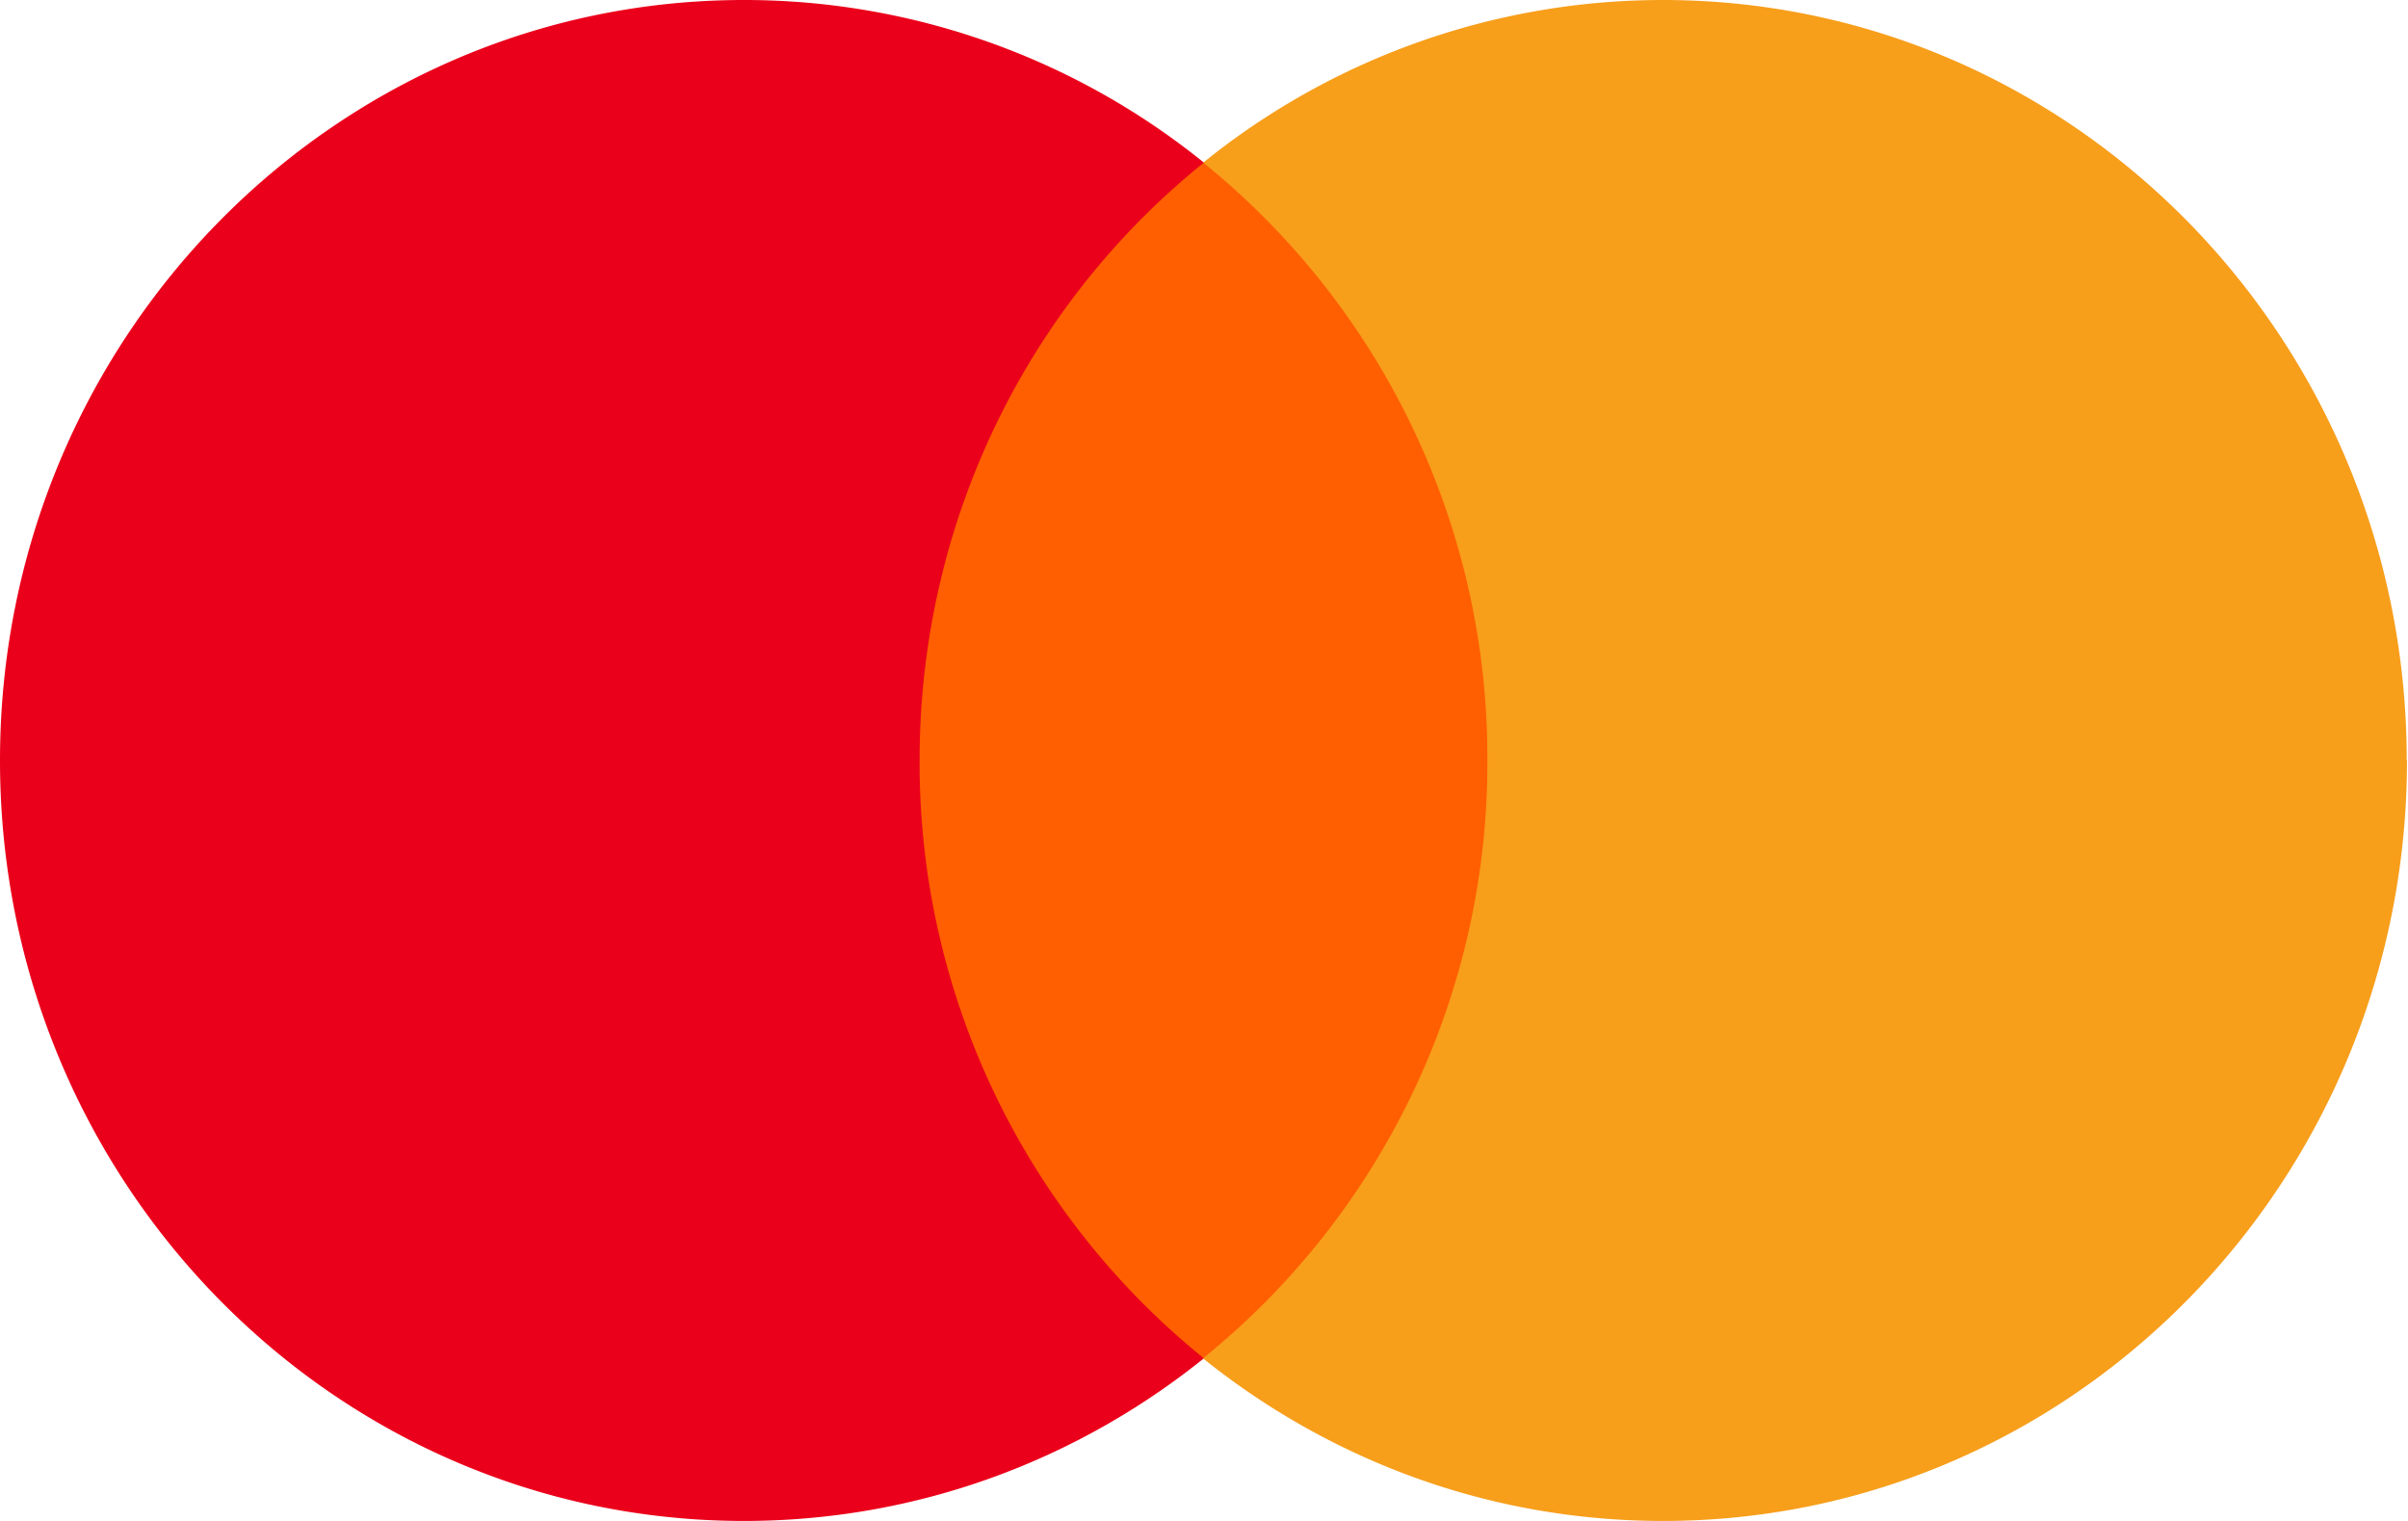
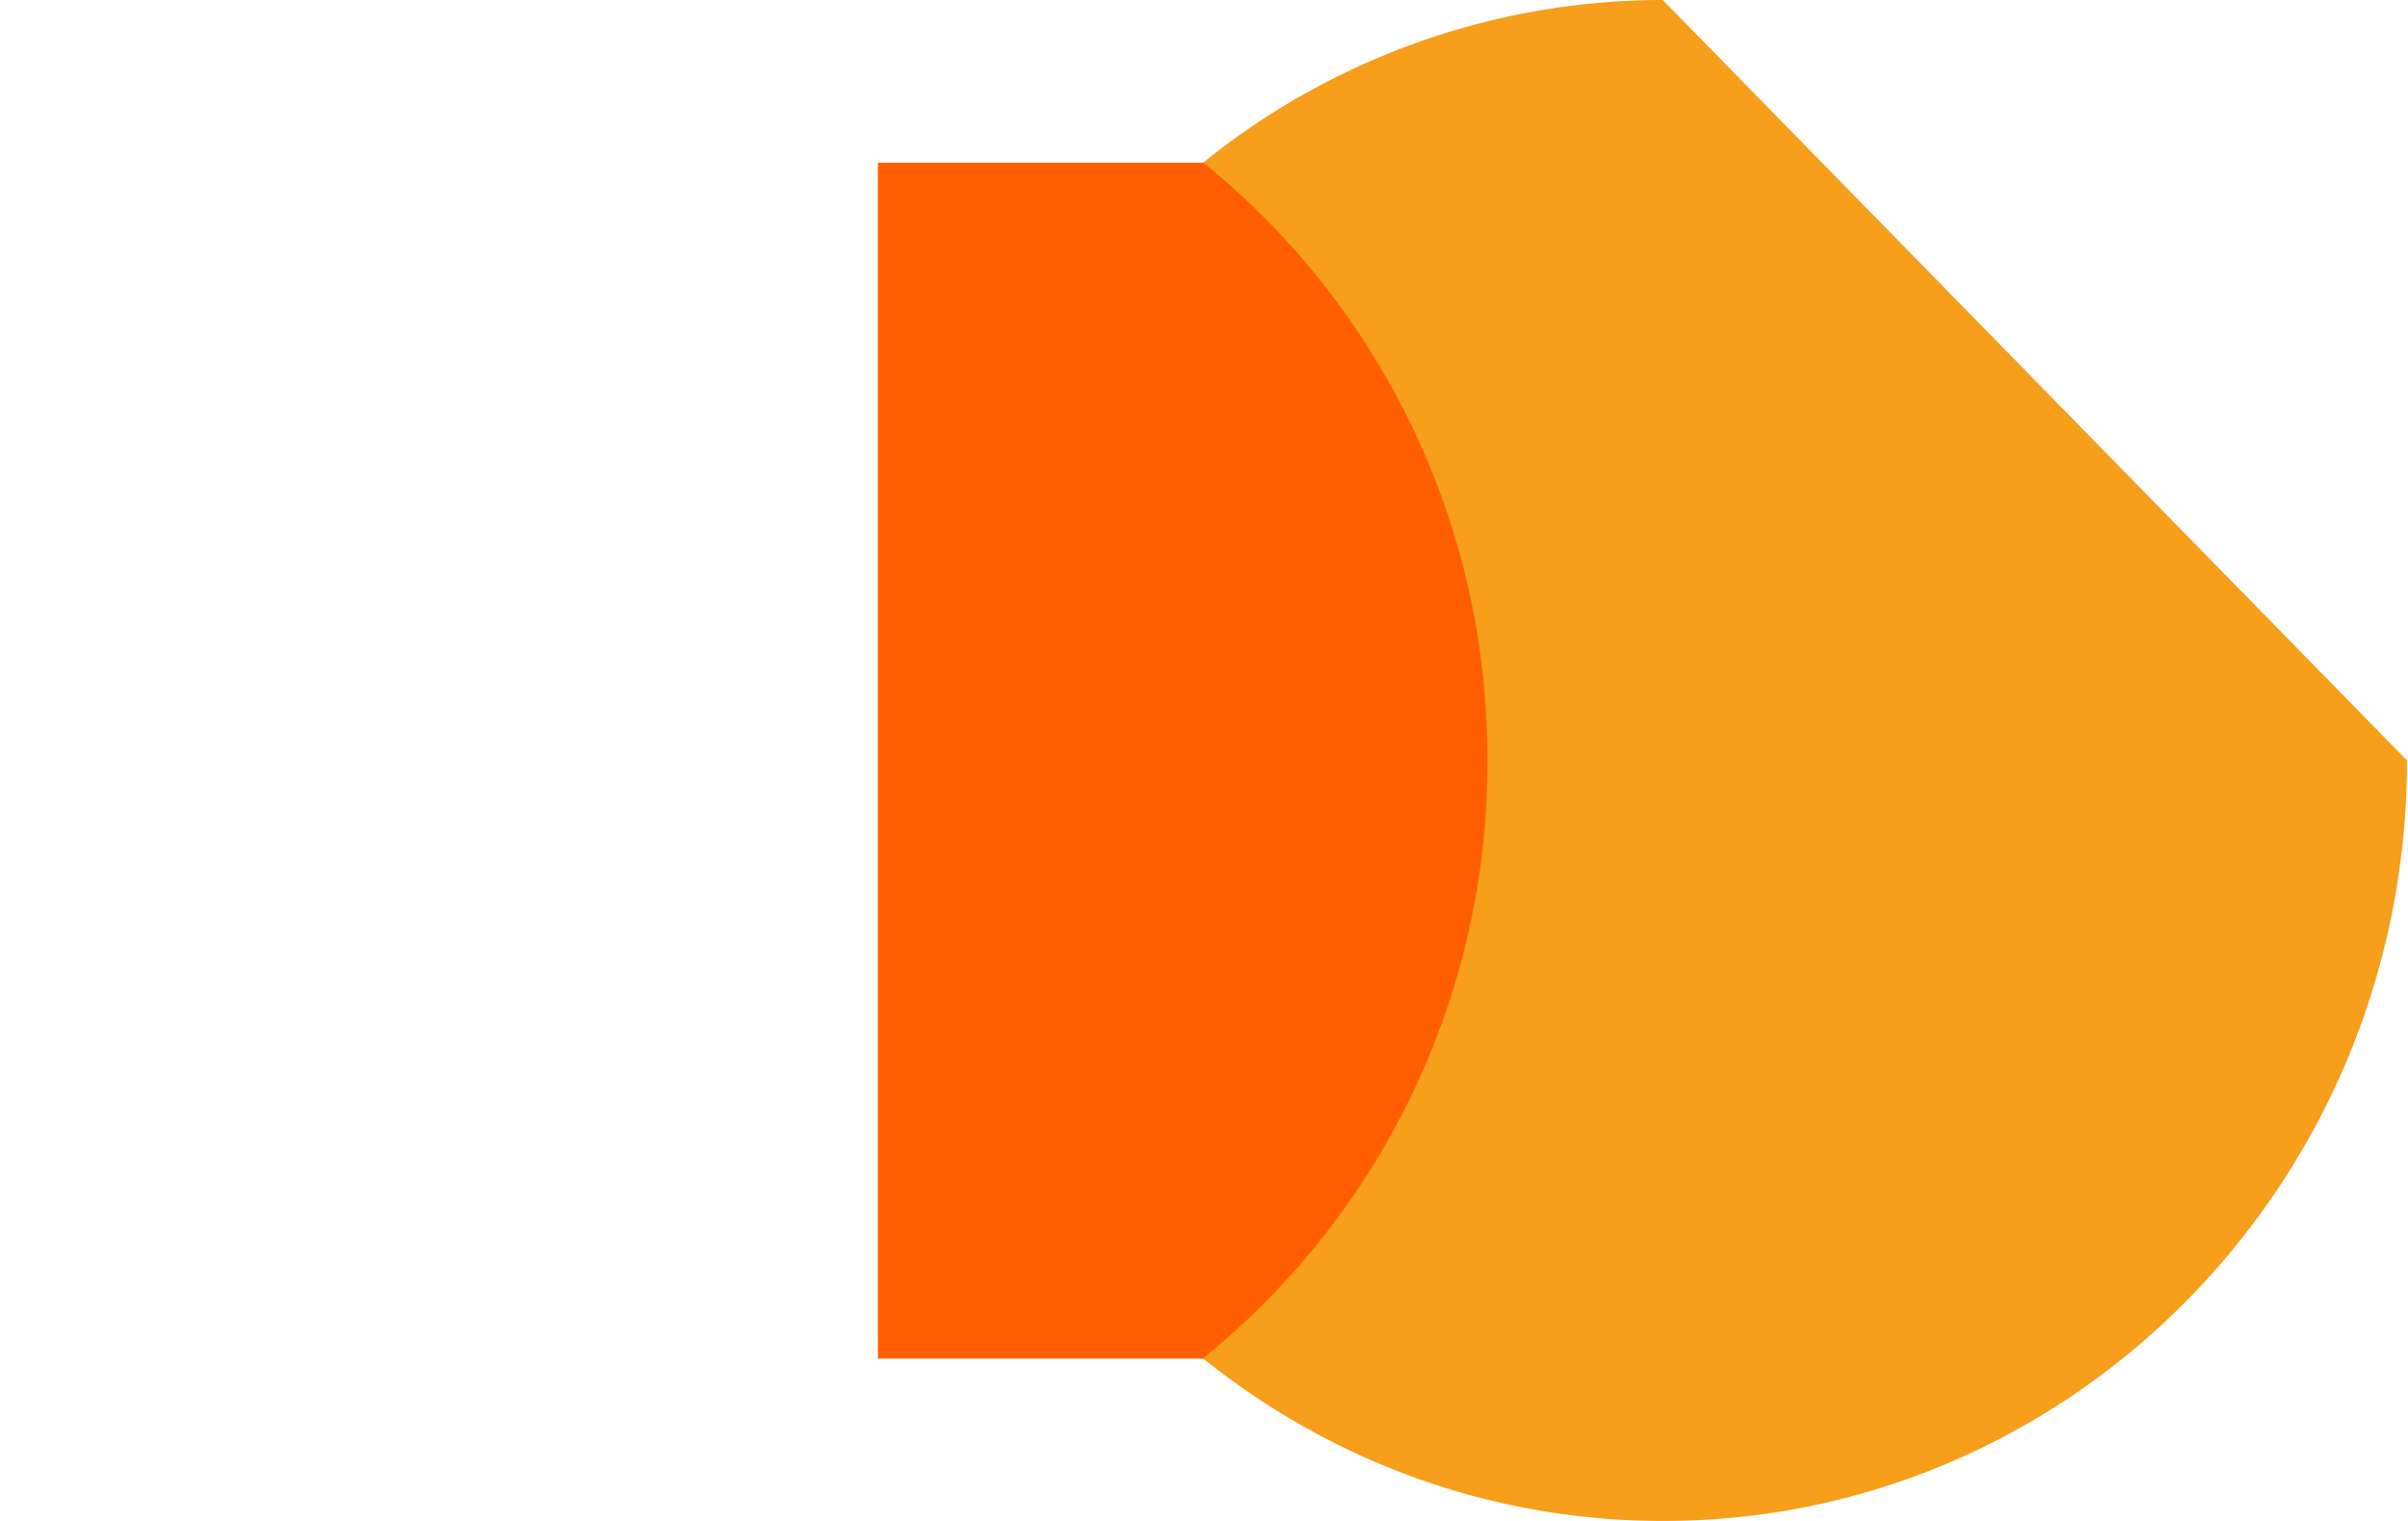
<svg xmlns="http://www.w3.org/2000/svg" width="19" height="12" viewBox="0 0 19 12" fill="none">
  <path d="M12.064 10.719H6.927V1.284h5.137v9.434z" fill="#FF5F00" />
-   <path d="M7.256 6c0-1.914.877-3.619 2.243-4.717A5.766 5.766 0 005.87 0C2.628 0 0 2.686 0 6s2.628 6 5.87 6c1.37 0 2.63-.48 3.629-1.283A6.038 6.038 0 017.256 6z" fill="#EB001B" />
-   <path d="M18.992 6c0 3.314-2.629 6-5.87 6-1.37 0-2.63-.48-3.63-1.283A6.037 6.037 0 0011.736 6a6.037 6.037 0 00-2.242-4.717A5.768 5.768 0 0113.12 0c3.242 0 5.87 2.686 5.87 6z" fill="#F79E1B" />
+   <path d="M18.992 6c0 3.314-2.629 6-5.87 6-1.37 0-2.63-.48-3.63-1.283A6.037 6.037 0 0011.736 6a6.037 6.037 0 00-2.242-4.717A5.768 5.768 0 0113.12 0z" fill="#F79E1B" />
</svg>